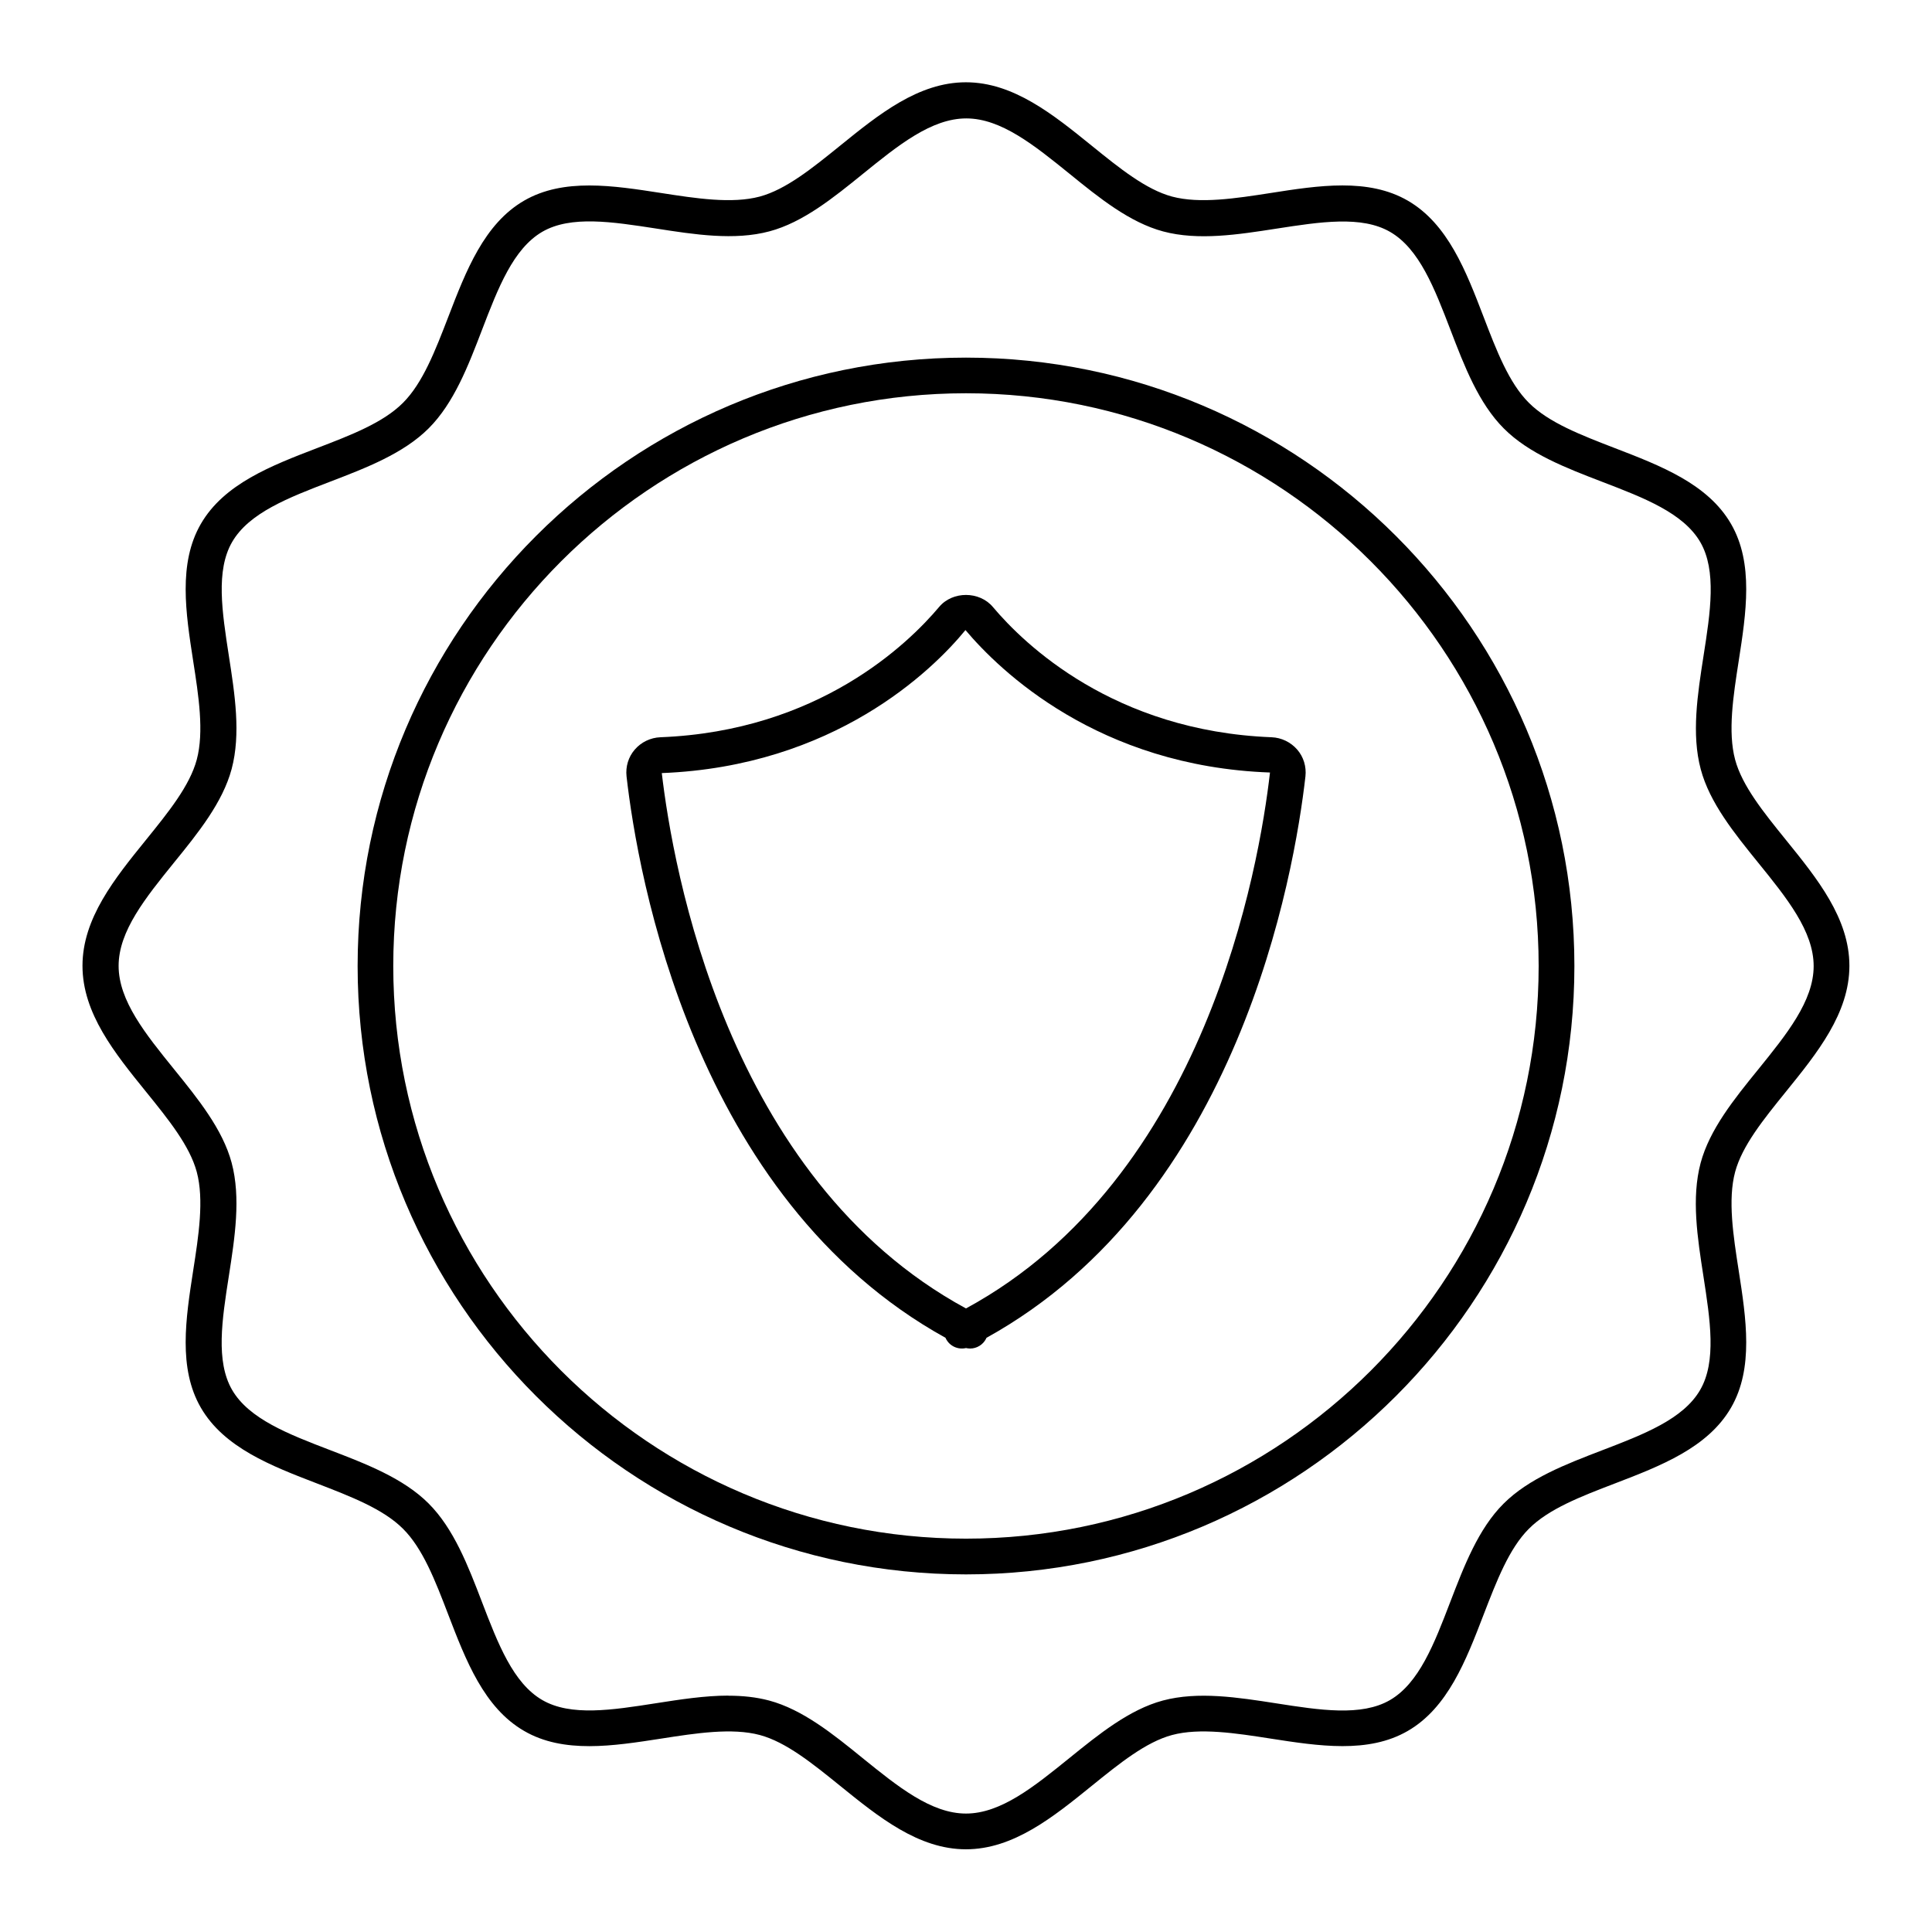
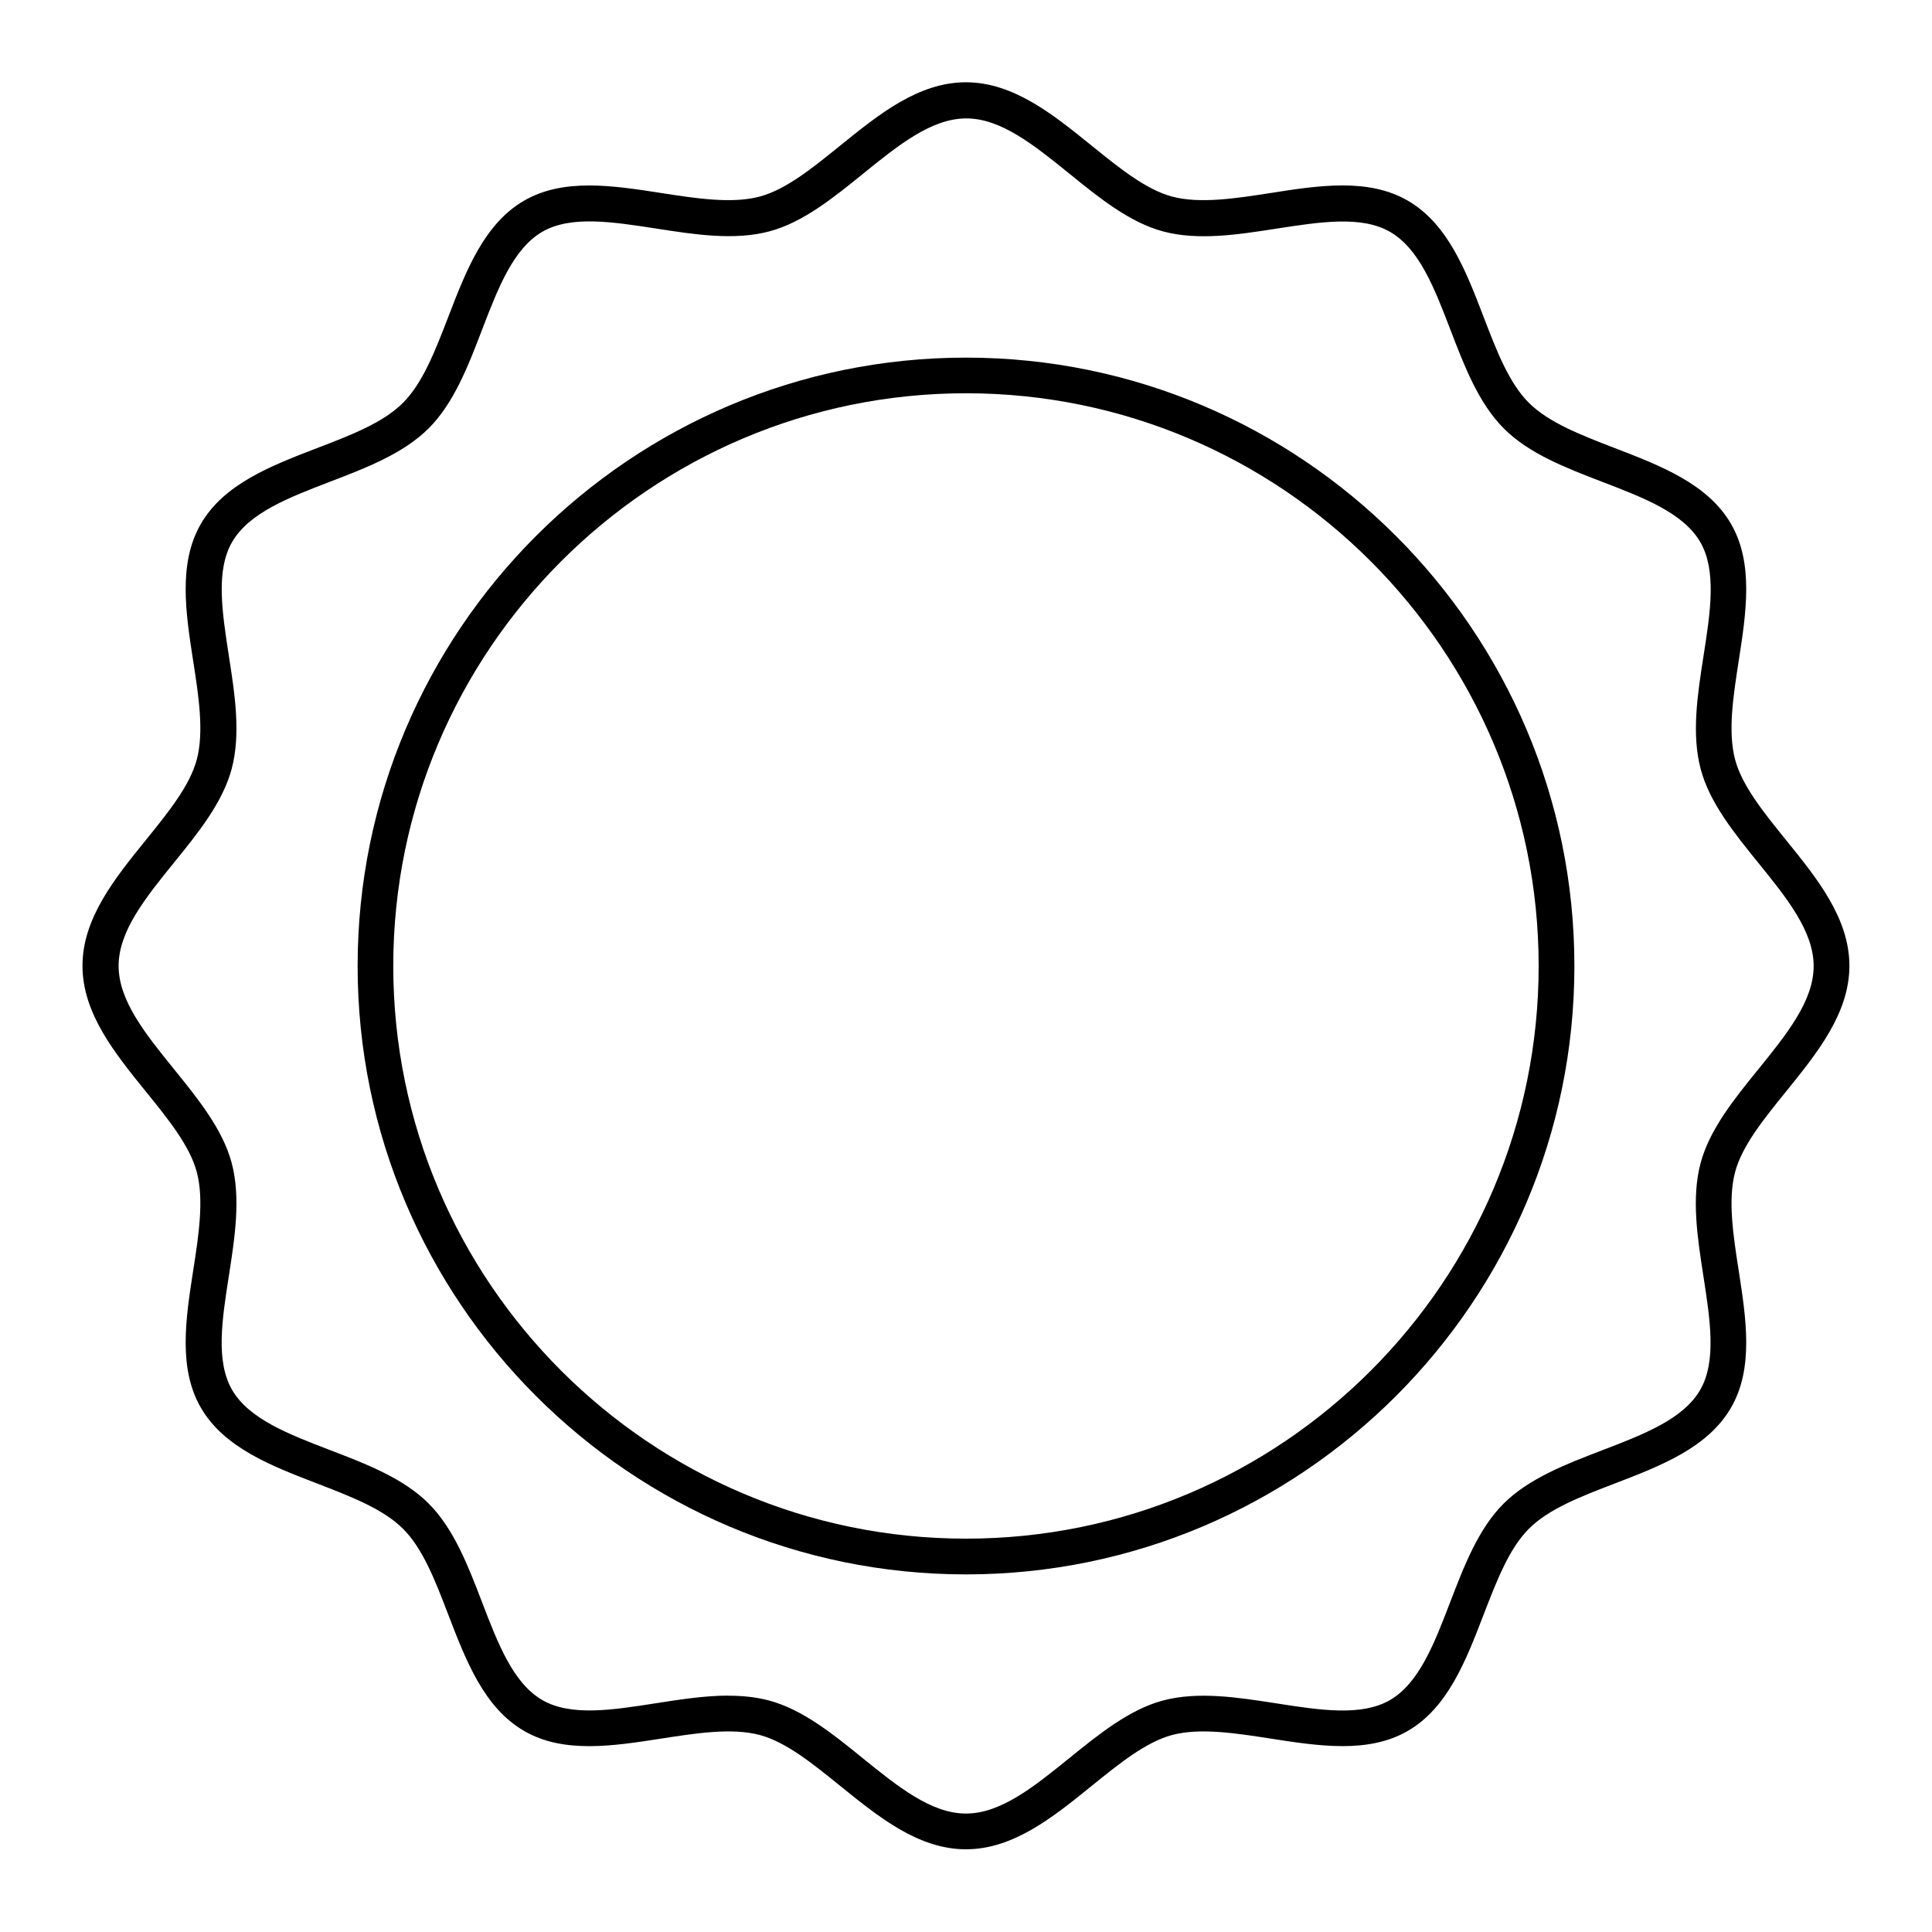
<svg xmlns="http://www.w3.org/2000/svg" width="114" height="114" viewBox="0 0 114 114" fill="none">
  <path d="M57 92.899C37.204 92.899 21.102 76.796 21.102 57C21.102 37.204 37.204 21.102 57 21.102C76.796 21.102 92.899 37.204 92.899 57C92.899 76.796 76.796 92.899 57 92.899ZM57 23.205C38.367 23.205 23.205 38.367 23.205 57C23.205 75.633 38.367 90.79 57 90.79C75.633 90.79 90.79 75.628 90.79 57C90.79 38.373 75.628 23.205 57 23.205Z" fill="black" />
  <path d="M56.999 109.12C54.195 109.12 51.847 107.216 49.572 105.375C47.931 104.047 46.38 102.793 44.836 102.377C43.194 101.938 41.068 102.268 39.016 102.588C36.183 103.027 33.253 103.488 30.928 102.137C28.562 100.769 27.491 97.982 26.453 95.28C25.684 93.274 24.954 91.376 23.78 90.207C22.611 89.039 20.713 88.309 18.707 87.534C16.011 86.497 13.218 85.425 11.85 83.059C10.505 80.734 10.96 77.804 11.399 74.971C11.719 72.919 12.049 70.793 11.61 69.151C11.194 67.607 9.94 66.056 8.612 64.415C6.771 62.141 4.867 59.792 4.867 56.988C4.867 54.183 6.771 51.835 8.612 49.561C9.94 47.919 11.194 46.369 11.61 44.824C12.049 43.182 11.719 41.056 11.399 39.004C10.96 36.171 10.505 33.242 11.85 30.916C13.218 28.55 16.005 27.479 18.707 26.441C20.713 25.672 22.611 24.942 23.78 23.768C24.948 22.6 25.678 20.701 26.453 18.695C27.491 15.999 28.562 13.206 30.928 11.838C33.253 10.493 36.177 10.949 39.01 11.388C41.062 11.707 43.188 12.037 44.83 11.599C46.375 11.182 47.925 9.928 49.567 8.6C51.841 6.759 54.189 4.855 56.994 4.855C59.798 4.855 62.147 6.759 64.421 8.6C66.062 9.928 67.613 11.182 69.157 11.599C70.799 12.037 72.925 11.707 74.977 11.388C77.81 10.943 80.74 10.493 83.066 11.838C85.431 13.206 86.503 15.993 87.54 18.695C88.309 20.701 89.039 22.6 90.213 23.768C91.382 24.937 93.28 25.666 95.286 26.441C97.982 27.479 100.775 28.55 102.143 30.916C103.489 33.242 103.033 36.171 102.594 39.004C102.274 41.056 101.944 43.182 102.383 44.824C102.799 46.369 104.053 47.919 105.381 49.561C107.222 51.835 109.126 54.183 109.126 56.988C109.126 59.792 107.222 62.141 105.381 64.415C104.053 66.056 102.799 67.607 102.383 69.151C101.944 70.793 102.274 72.919 102.594 74.971C103.033 77.804 103.489 80.734 102.143 83.059C100.775 85.425 97.988 86.497 95.286 87.534C93.28 88.303 91.382 89.033 90.213 90.207C89.045 91.376 88.315 93.274 87.54 95.28C86.503 97.976 85.431 100.769 83.066 102.137C80.74 103.483 77.81 103.027 74.977 102.588C72.925 102.268 70.799 101.938 69.157 102.377C67.613 102.793 66.062 104.047 64.421 105.375C62.147 107.216 59.798 109.12 56.994 109.12H56.999ZM42.983 100.057C43.81 100.057 44.613 100.137 45.383 100.342C47.361 100.872 49.162 102.325 50.9 103.739C52.981 105.421 54.942 107.011 56.999 107.011C59.057 107.011 61.018 105.421 63.098 103.739C64.837 102.331 66.638 100.872 68.616 100.342C70.691 99.789 73.034 100.154 75.302 100.507C77.89 100.912 80.329 101.288 82.011 100.319C83.732 99.322 84.627 96.996 85.573 94.528C86.389 92.407 87.232 90.207 88.72 88.725C90.208 87.238 92.402 86.394 94.528 85.579C96.996 84.633 99.322 83.738 100.319 82.016C101.294 80.335 100.912 77.895 100.513 75.308C100.16 73.039 99.795 70.691 100.348 68.621C100.878 66.644 102.331 64.842 103.745 63.104C105.427 61.023 107.017 59.062 107.017 57.005C107.017 54.947 105.427 52.981 103.745 50.906C102.337 49.167 100.878 47.366 100.354 45.388C99.801 43.319 100.165 40.971 100.519 38.702C100.924 36.12 101.3 33.675 100.331 31.993C99.333 30.272 97.008 29.377 94.54 28.431C92.419 27.616 90.219 26.772 88.737 25.284C87.249 23.797 86.406 21.602 85.591 19.476C84.644 17.008 83.749 14.682 82.028 13.685C80.347 12.71 77.901 13.092 75.319 13.491C73.051 13.844 70.702 14.209 68.633 13.656C66.655 13.126 64.854 11.673 63.115 10.259C61.035 8.578 59.074 6.987 57.017 6.987C54.959 6.987 52.992 8.578 50.917 10.259C49.179 11.667 47.378 13.126 45.4 13.651C43.331 14.204 40.982 13.839 38.714 13.485C36.126 13.086 33.686 12.704 32.005 13.673C30.284 14.671 29.389 16.997 28.442 19.465C27.627 21.591 26.784 23.785 25.296 25.273C23.808 26.761 21.614 27.604 19.488 28.419C17.02 29.366 14.694 30.26 13.697 31.982C12.722 33.663 13.104 36.103 13.503 38.691C13.856 40.959 14.221 43.308 13.668 45.377C13.138 47.355 11.684 49.156 10.271 50.894C8.589 52.975 6.999 54.936 6.999 56.993C6.999 59.051 8.589 61.012 10.271 63.092C11.679 64.831 13.138 66.632 13.668 68.61C14.221 70.679 13.856 73.028 13.503 75.296C13.098 77.878 12.722 80.323 13.691 82.005C14.688 83.726 17.014 84.621 19.482 85.567C21.608 86.383 23.803 87.226 25.29 88.714C26.778 90.202 27.622 92.396 28.437 94.522C29.383 96.99 30.278 99.316 31.999 100.313C33.681 101.288 36.12 100.906 38.708 100.501C40.133 100.279 41.592 100.051 42.995 100.051L42.983 100.057Z" fill="black" />
-   <path d="M57.245 79.572C57.165 79.572 57.085 79.561 56.999 79.543C56.532 79.652 56.036 79.435 55.814 78.99C55.808 78.973 55.797 78.956 55.791 78.939C40.908 70.708 37.625 51.579 36.97 45.811C36.907 45.241 37.078 44.665 37.454 44.232C37.83 43.793 38.383 43.525 38.97 43.502C48.284 43.138 53.574 38.002 55.415 35.813C56.207 34.867 57.792 34.873 58.584 35.813C60.425 38.002 65.715 43.138 75.029 43.502C75.616 43.525 76.163 43.793 76.545 44.232C76.921 44.665 77.092 45.241 77.029 45.811C76.374 51.579 73.091 70.708 58.208 78.939C58.202 78.956 58.191 78.973 58.185 78.99C58.003 79.355 57.627 79.572 57.245 79.572ZM56.971 37.175C55.005 39.581 49.202 45.218 39.05 45.617C39.694 51.117 42.835 69.523 56.999 77.206C71.158 69.523 74.305 51.112 74.937 45.583C64.797 45.218 58.995 39.581 56.971 37.181V37.175Z" fill="black" />
</svg>